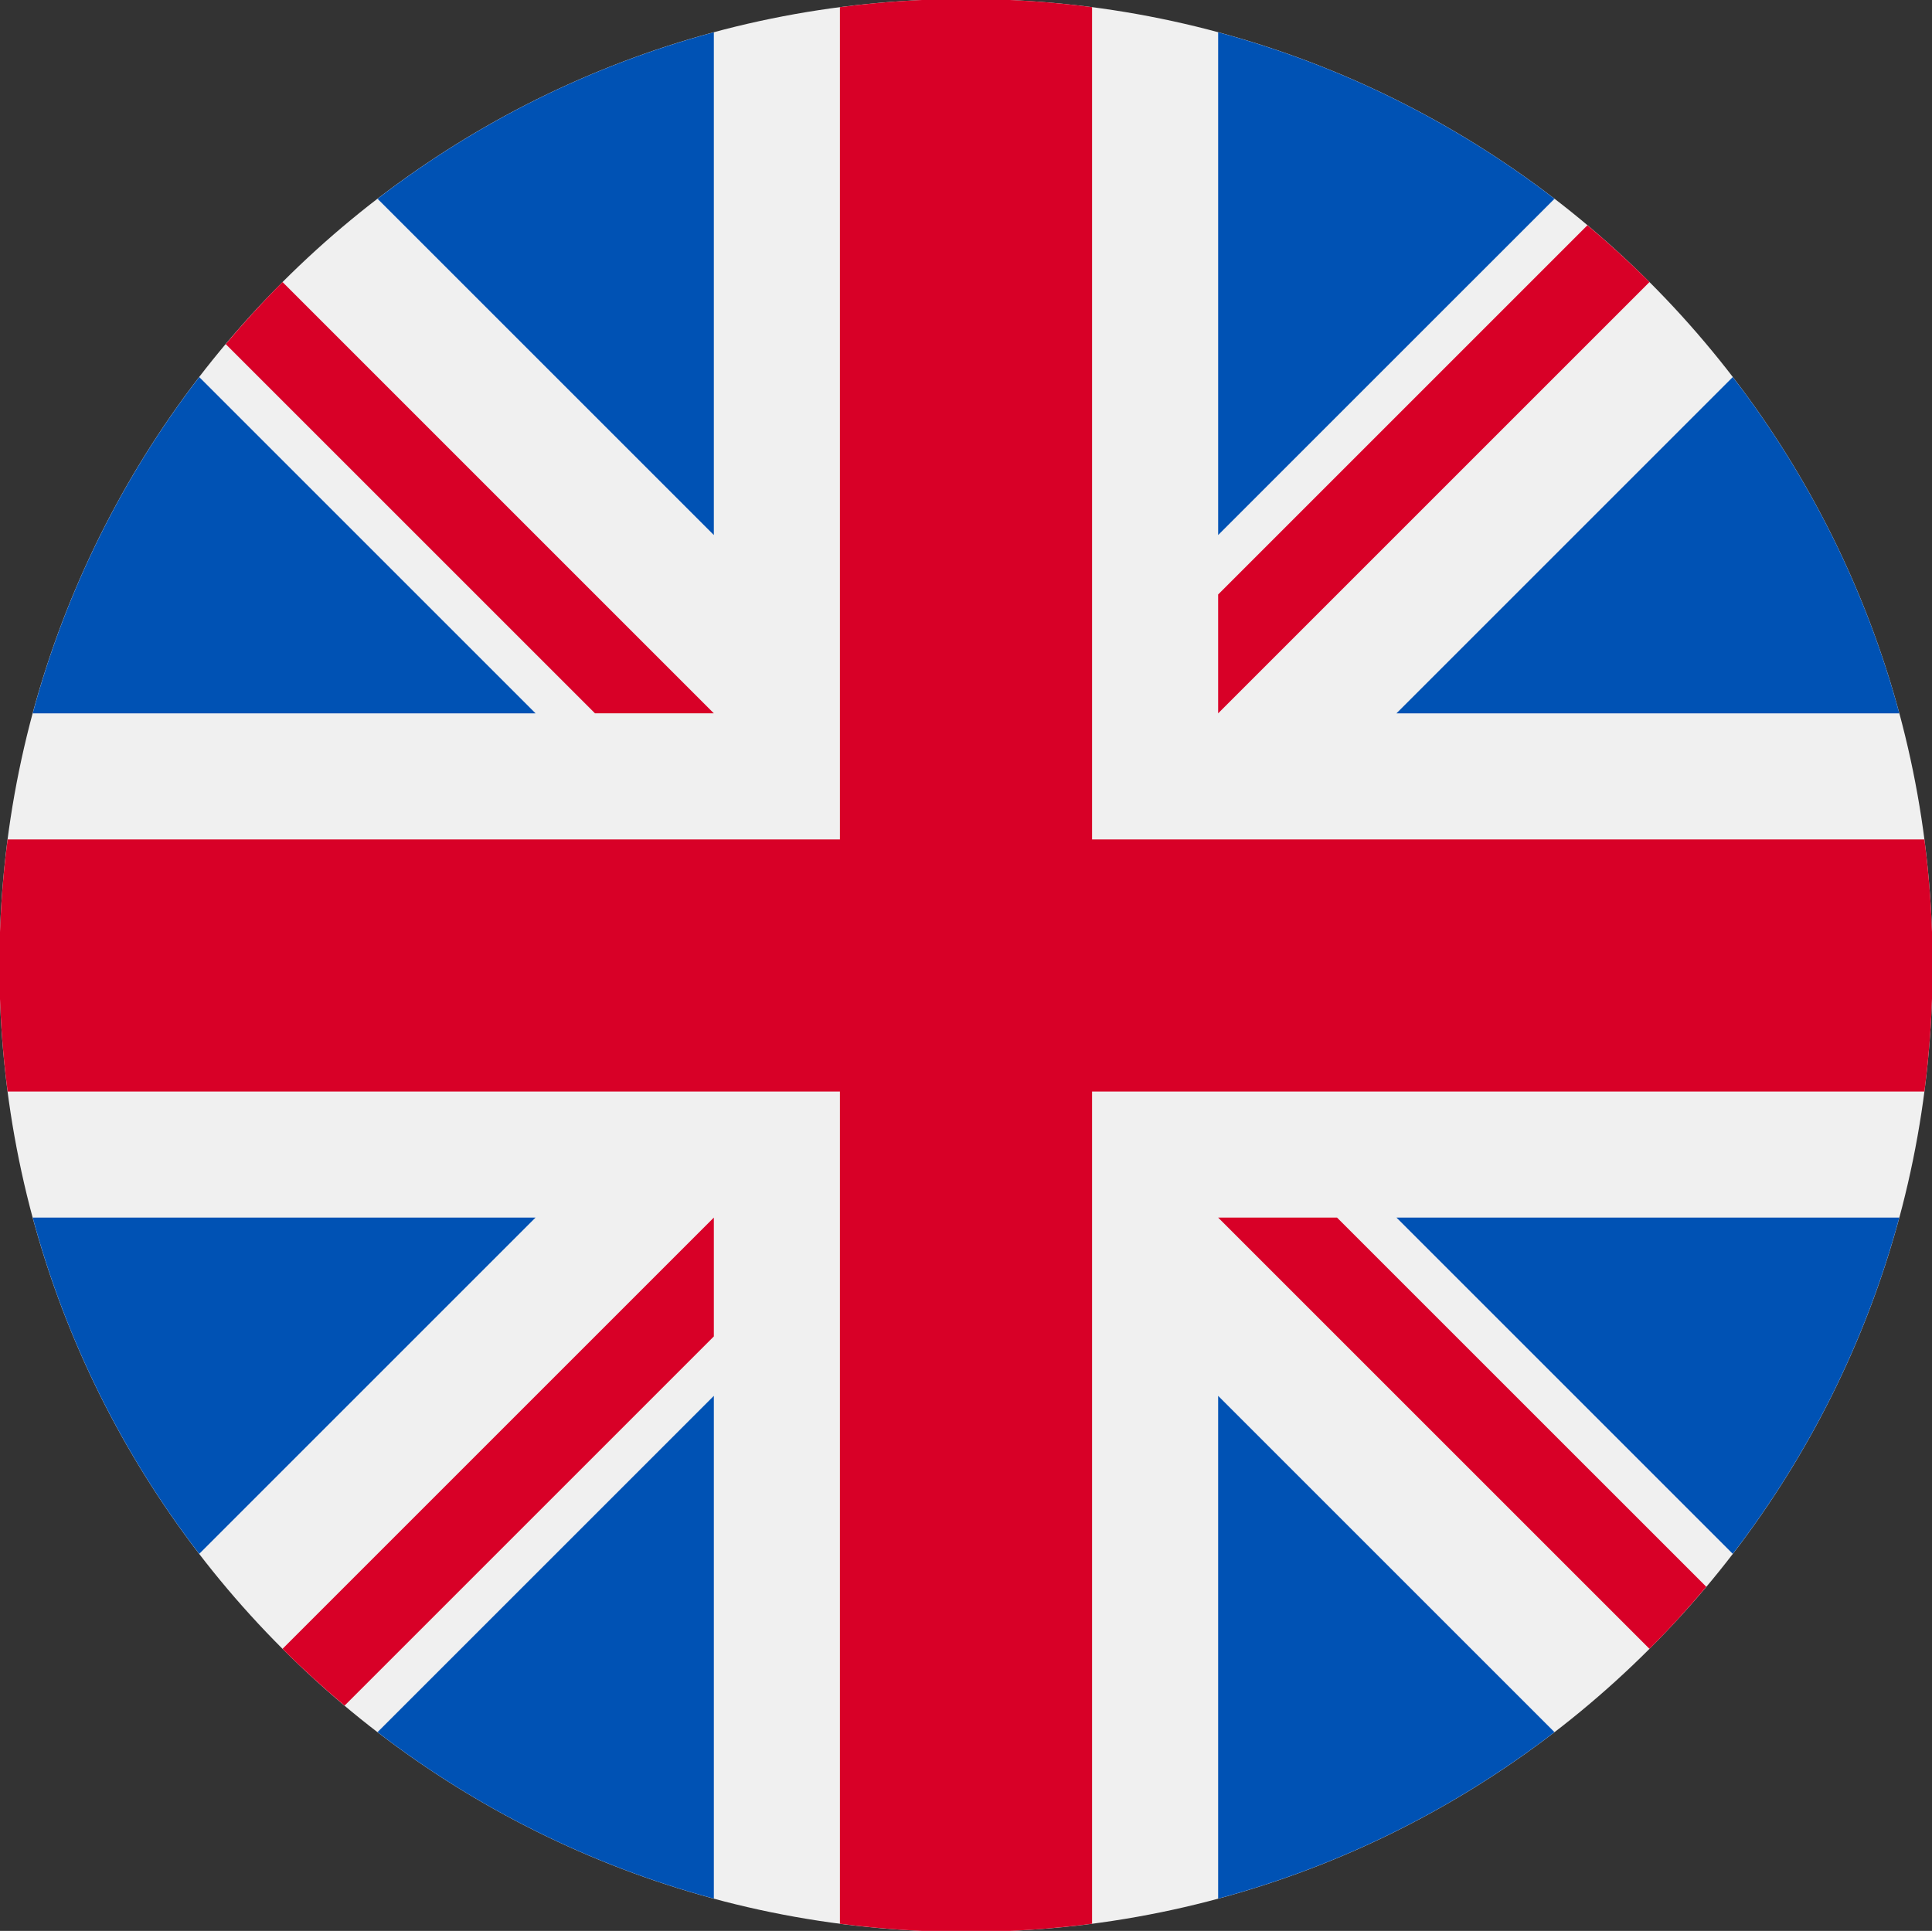
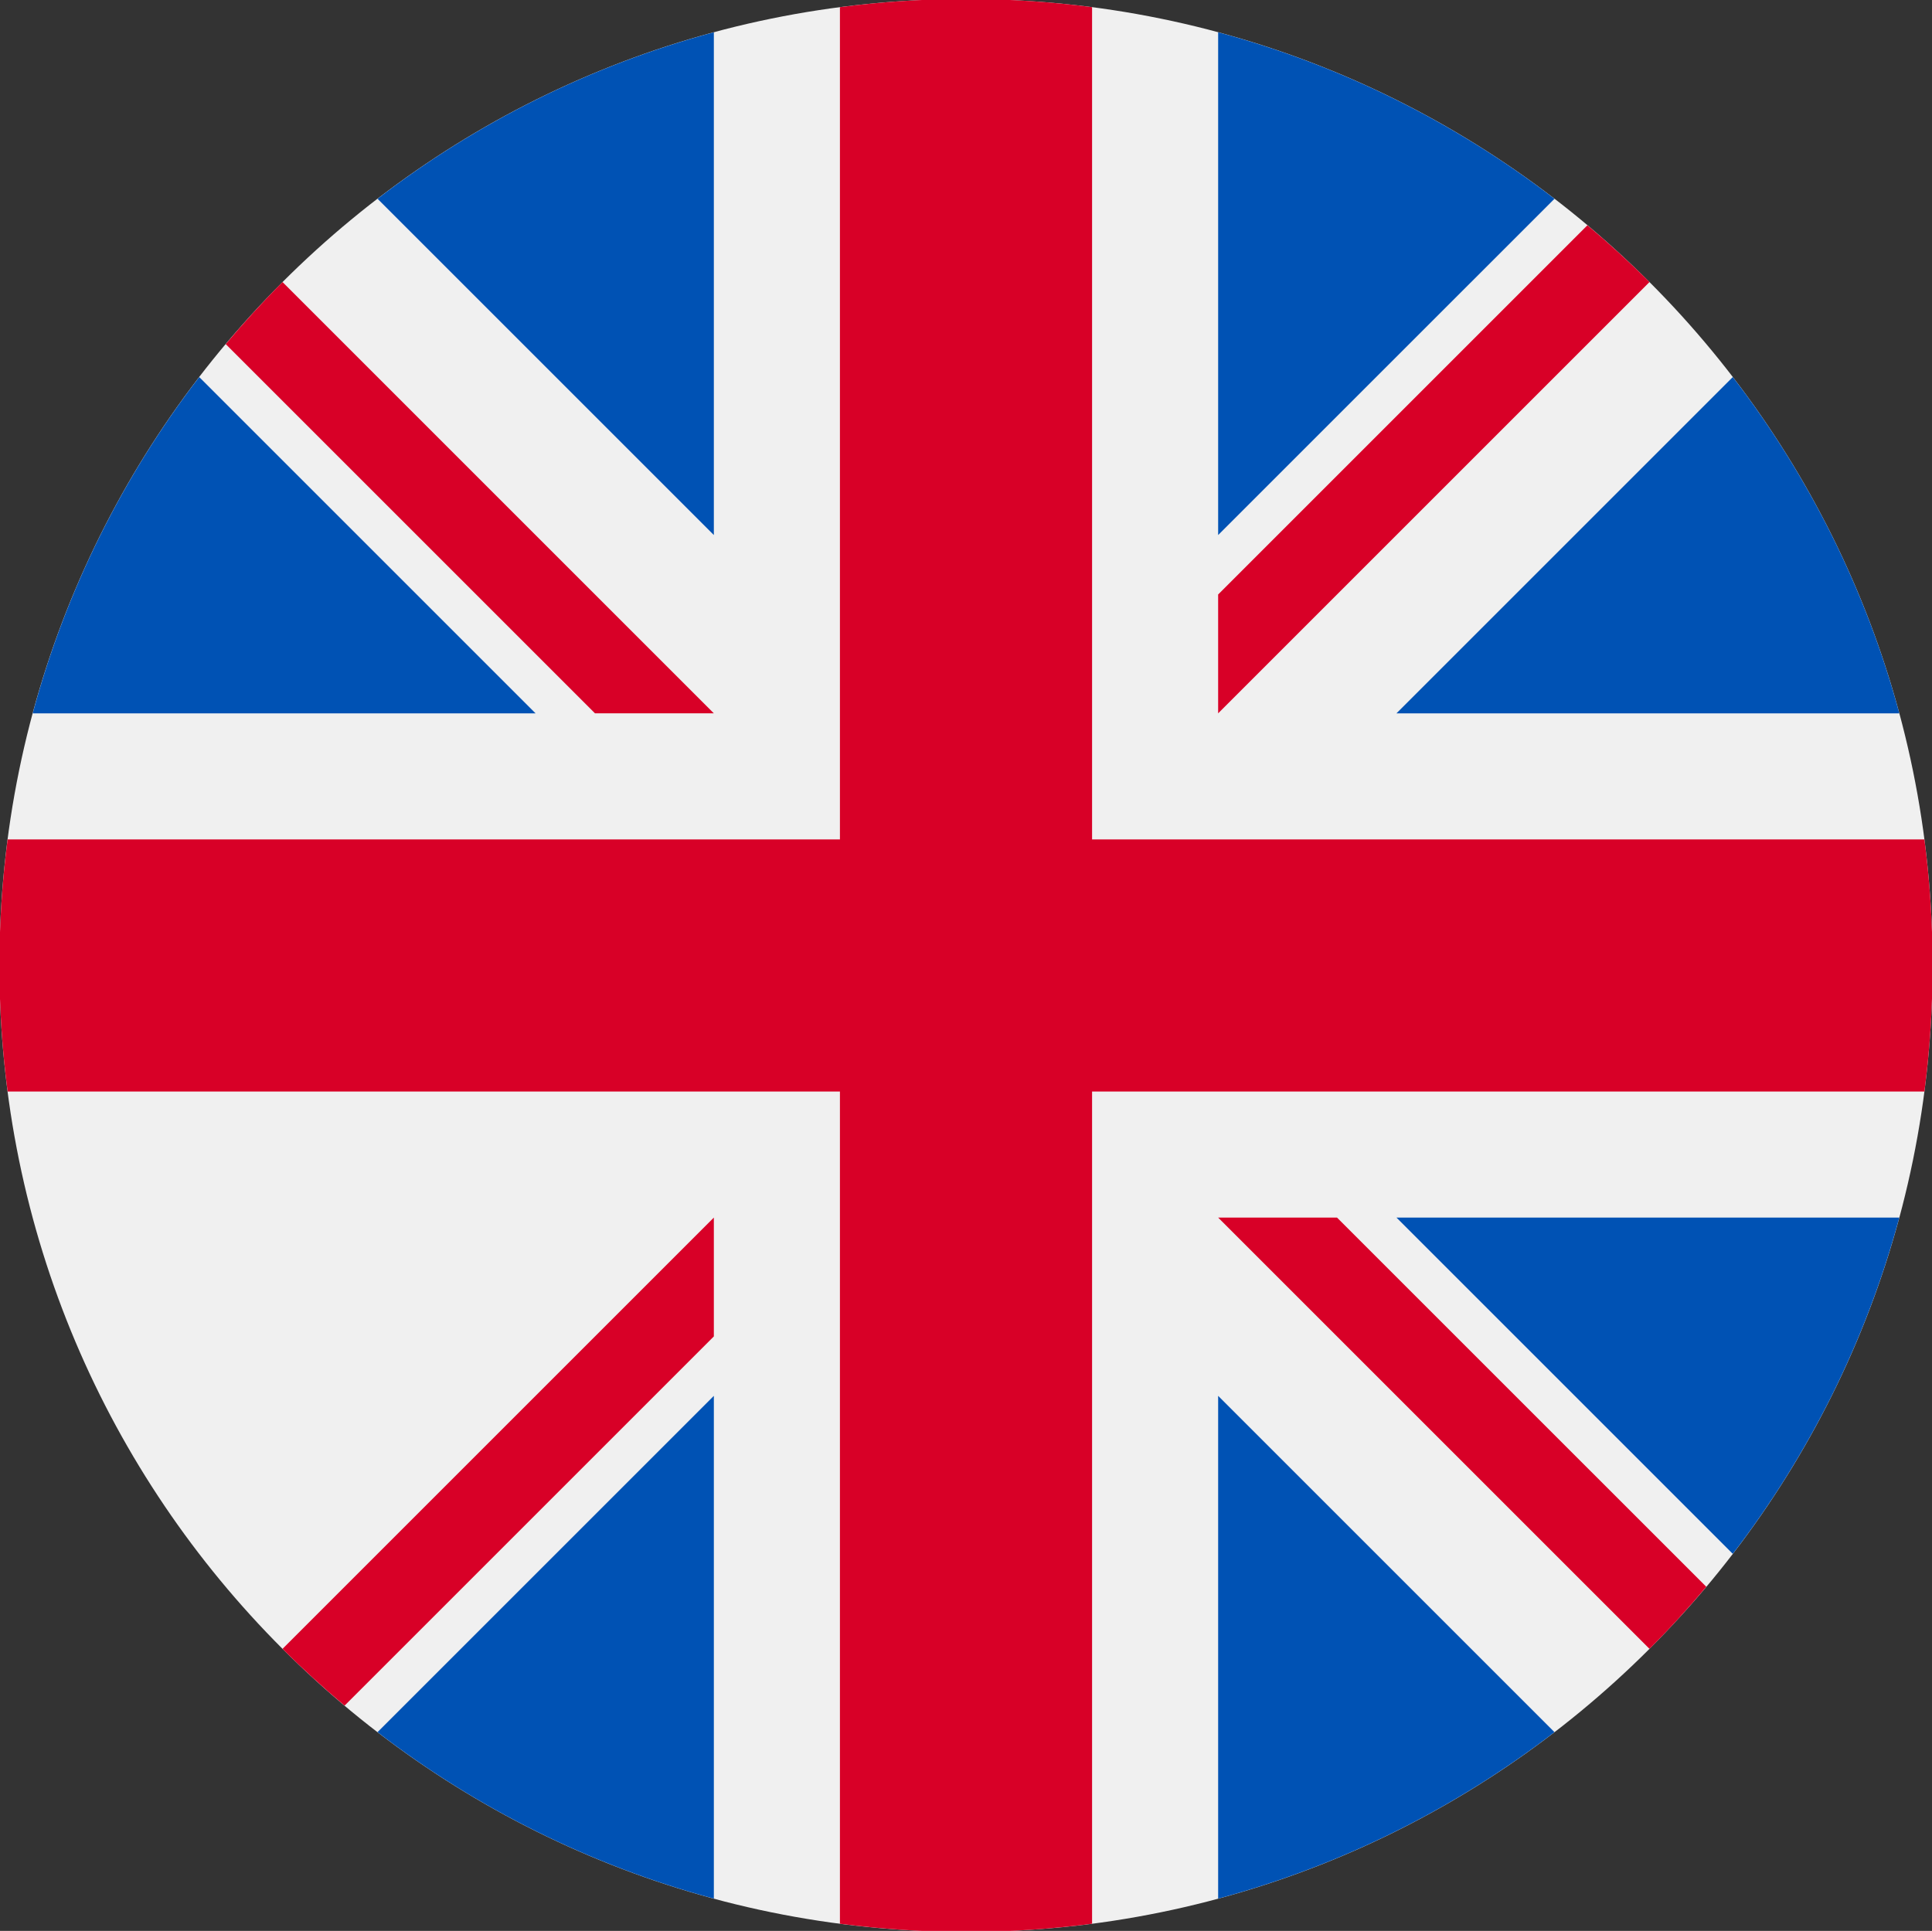
<svg xmlns="http://www.w3.org/2000/svg" version="1.1" x="0px" y="0px" width="255.846px" height="255.733px" viewBox="0 0 255.846 255.733" enable-background="new 0 0 255.846 255.733" xml:space="preserve">
  <rect x="0" y="0" width="255.846" height="255.733" fill="#333333" stroke="none" />
  <g id="Vrstva_1" display="none">
    <g display="inline">
-       <path fill="#F0F0F0" d="M255.846,127.734c0,70.691-57.305,128-128,128c-70.692,0-128-57.309-128-128c0-70.696,57.308-128,128-128    C198.541-0.266,255.846,57.038,255.846,127.734L255.846,127.734z M255.846,127.734" />
-       <path fill="#D80027" d="M116.717,127.734c0,0-79.305,90.523-79.383,90.507c23.164,23.163,55.168,37.492,90.512,37.492    c70.691,0,128-57.309,128-128H116.717z M116.717,127.734" />
      <path fill="#0052B4" d="M37.338,37.222c-49.988,49.988-49.988,131.031,0,181.02c20.656-20.656,40.523-40.523,90.508-90.507    L37.338,37.222z M37.338,37.222" />
    </g>
  </g>
  <g id="Vrstva_2" display="none">
    <g display="inline">
      <path fill="#FFDA44" d="M7.888,172.386c18.082,48.742,65,83.48,120.035,83.48s101.953-34.738,120.039-83.48l-120.039-11.129    L7.888,172.386z M7.888,172.386" />
-       <path d="M127.923-0.133C72.888-0.133,25.97,34.601,7.888,83.343l120.035,11.133l120.039-11.133    C229.876,34.601,182.958-0.133,127.923-0.133L127.923-0.133z M127.923-0.133" />
      <path fill="#D80027" d="M7.888,83.343c-5.148,13.867-7.965,28.863-7.965,44.524c0,15.655,2.816,30.651,7.965,44.519h240.074    c5.145-13.867,7.961-28.863,7.961-44.519c0-15.661-2.816-30.657-7.961-44.524H7.888z M7.888,83.343" />
    </g>
  </g>
  <g id="Vrstva_3">
    <g>
      <path fill="#F0F0F0" d="M255.923,127.866c0,70.691-57.305,128-128,128c-70.691,0-128-57.309-128-128    c0-70.695,57.309-127.999,128-127.999C198.618-0.133,255.923,57.171,255.923,127.866L255.923,127.866z M255.923,127.866" />
      <path fill="#0052B4" d="M26.384,49.937C16.329,63.019,8.747,78.093,4.333,94.476h66.59L26.384,49.937z M26.384,49.937" />
      <path fill="#0052B4" d="M251.517,94.476c-4.414-16.379-11.996-31.457-22.051-44.539l-44.539,44.539H251.517z M251.517,94.476" />
-       <path fill="#0052B4" d="M4.333,161.257c4.414,16.379,11.996,31.457,22.051,44.535l44.535-44.535H4.333z M4.333,161.257" />
      <path fill="#0052B4" d="M205.853,26.327c-13.082-10.055-28.16-17.637-44.539-22.051v66.586L205.853,26.327z M205.853,26.327" />
      <path fill="#0052B4" d="M49.993,229.405c13.082,10.055,28.16,17.637,44.539,22.051v-66.59L49.993,229.405z M49.993,229.405" />
      <path fill="#0052B4" d="M94.532,4.276C78.153,8.69,63.075,16.272,49.997,26.327l44.535,44.535V4.276z M94.532,4.276" />
      <path fill="#0052B4" d="M161.313,251.456c16.379-4.414,31.457-11.996,44.539-22.051l-44.539-44.539V251.456z M161.313,251.456" />
      <path fill="#0052B4" d="M184.927,161.257l44.535,44.535c10.055-13.078,17.637-28.156,22.051-44.535H184.927z M184.927,161.257" />
      <path fill="#D80027" d="M254.841,111.171H144.618V0.949c-5.465-0.712-11.035-1.082-16.695-1.082c-5.656,0-11.23,0.37-16.695,1.082    v110.222H1.009c-0.715,5.465-1.086,11.035-1.086,16.695c0,5.656,0.371,11.23,1.086,16.695h110.219V254.78    c5.465,0.711,11.039,1.086,16.695,1.086c5.66,0,11.23-0.375,16.695-1.086V144.562h110.223c0.711-5.465,1.082-11.039,1.082-16.695    C255.923,122.206,255.552,116.636,254.841,111.171L254.841,111.171z M254.841,111.171" />
      <path fill="#D80027" d="M161.313,161.257l57.121,57.117c2.625-2.625,5.133-5.371,7.523-8.219l-48.902-48.898H161.313z     M161.313,161.257" />
      <path fill="#D80027" d="M94.532,161.257l-57.117,57.117c2.625,2.625,5.371,5.133,8.215,7.523l48.902-48.902V161.257z     M94.532,161.257" />
      <path fill="#D80027" d="M94.532,94.476L37.415,37.354c-2.625,2.629-5.133,5.375-7.523,8.22l48.902,48.901H94.532z M94.532,94.476" />
      <path fill="#D80027" d="M161.313,94.476l57.121-57.121c-2.629-2.625-5.375-5.133-8.219-7.523l-48.902,48.902V94.476z     M161.313,94.476" />
    </g>
  </g>
  <g id="Vrstva_4" display="none">
    <g display="inline">
      <path fill="#FFDA44" d="M-0.077,127.867c0,15.656,2.815,30.652,7.961,44.52l120.039,11.128l120.038-11.128    c5.144-13.867,7.962-28.867,7.962-44.523s-2.818-30.652-7.962-44.52L127.923,72.214L7.884,83.343    C2.738,97.21-0.077,112.207-0.077,127.867L-0.077,127.867z M-0.077,127.867" />
      <path fill="#D80027" d="M247.961,83.343C229.875,34.601,182.957-0.133,127.923-0.133C72.888-0.133,25.97,34.601,7.884,83.343    H247.961z M247.961,83.343" />
-       <path fill="#D80027" d="M7.884,172.386c18.086,48.742,65.004,83.48,120.039,83.48c55.034,0,101.952-34.738,120.038-83.48H7.884z     M7.884,172.386" />
    </g>
  </g>
  <g id="Vrstva_5" display="none">
    <g display="inline">
      <path fill="#F0F0F0" d="M255.923,127.867c0,70.691-57.305,128-128,128c-70.691,0-128-57.309-128-128c0-70.695,57.309-128,128-128    C198.618-0.133,255.923,57.171,255.923,127.867L255.923,127.867z M255.923,127.867" />
      <path fill="#0052B4" d="M247.962,172.386c5.145-13.867,7.961-28.863,7.961-44.52s-2.816-30.656-7.961-44.523H7.884    c-5.145,13.867-7.961,28.863-7.961,44.523c0,15.656,2.816,30.652,7.961,44.52l120.039,11.128L247.962,172.386z M247.962,172.386" />
-       <path fill="#D80027" d="M127.923,255.866c55.035,0,101.953-34.738,120.039-83.48H7.884    C25.97,221.128,72.888,255.866,127.923,255.866L127.923,255.866z M127.923,255.866" />
+       <path fill="#D80027" d="M127.923,255.866c55.035,0,101.953-34.738,120.039-83.48H7.884    L127.923,255.866z M127.923,255.866" />
    </g>
  </g>
  <g id="Vrstva_6" display="none">
    <g display="inline">
      <path fill="#F0F0F0" d="M255.923,127.866c0,70.691-57.305,128-128,128c-70.691,0-128-57.309-128-128    c0-70.695,57.309-127.999,128-127.999C198.618-0.133,255.923,57.171,255.923,127.866L255.923,127.866z M255.923,127.866" />
      <path fill="#D80027" d="M255.923,127.866c0-55.039-34.734-101.953-83.477-120.039v240.078    C221.188,229.819,255.923,182.901,255.923,127.866L255.923,127.866z M255.923,127.866" />
      <path fill="#0052B4" d="M-0.077,127.866c0,55.035,34.738,101.953,83.48,120.035V7.827C34.661,25.913-0.077,72.831-0.077,127.866    L-0.077,127.866z M-0.077,127.866" />
    </g>
  </g>
</svg>